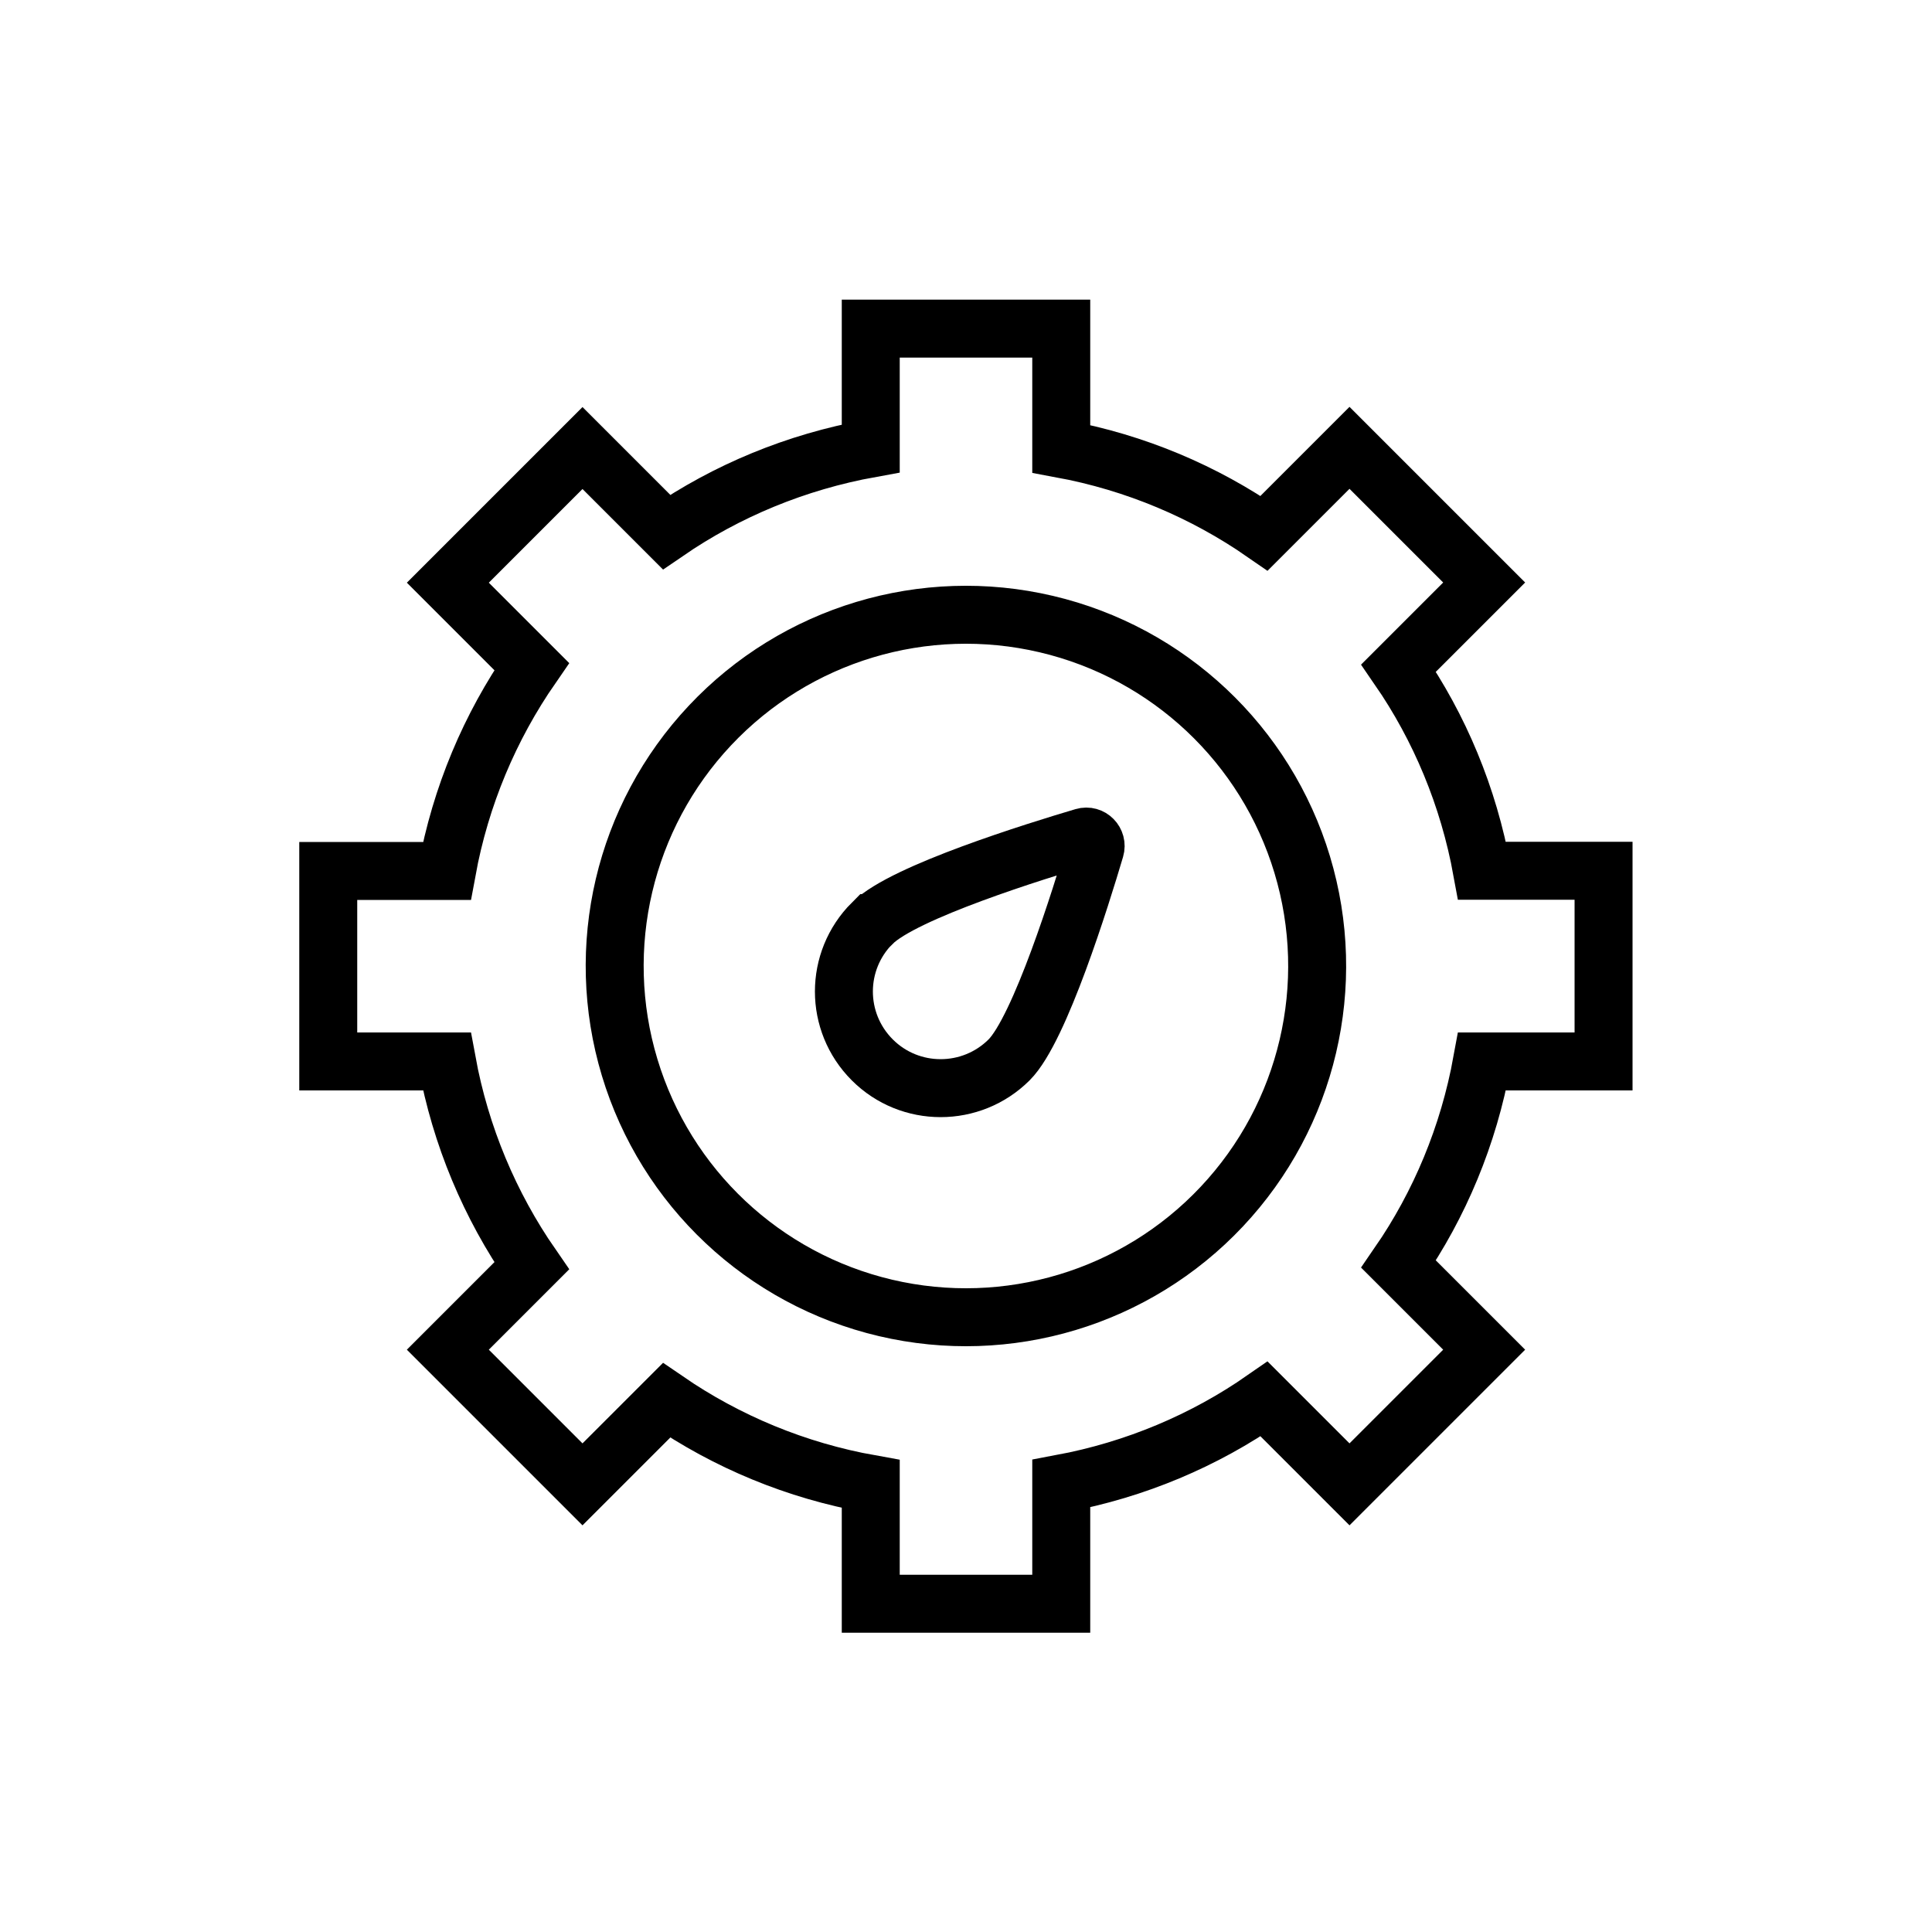
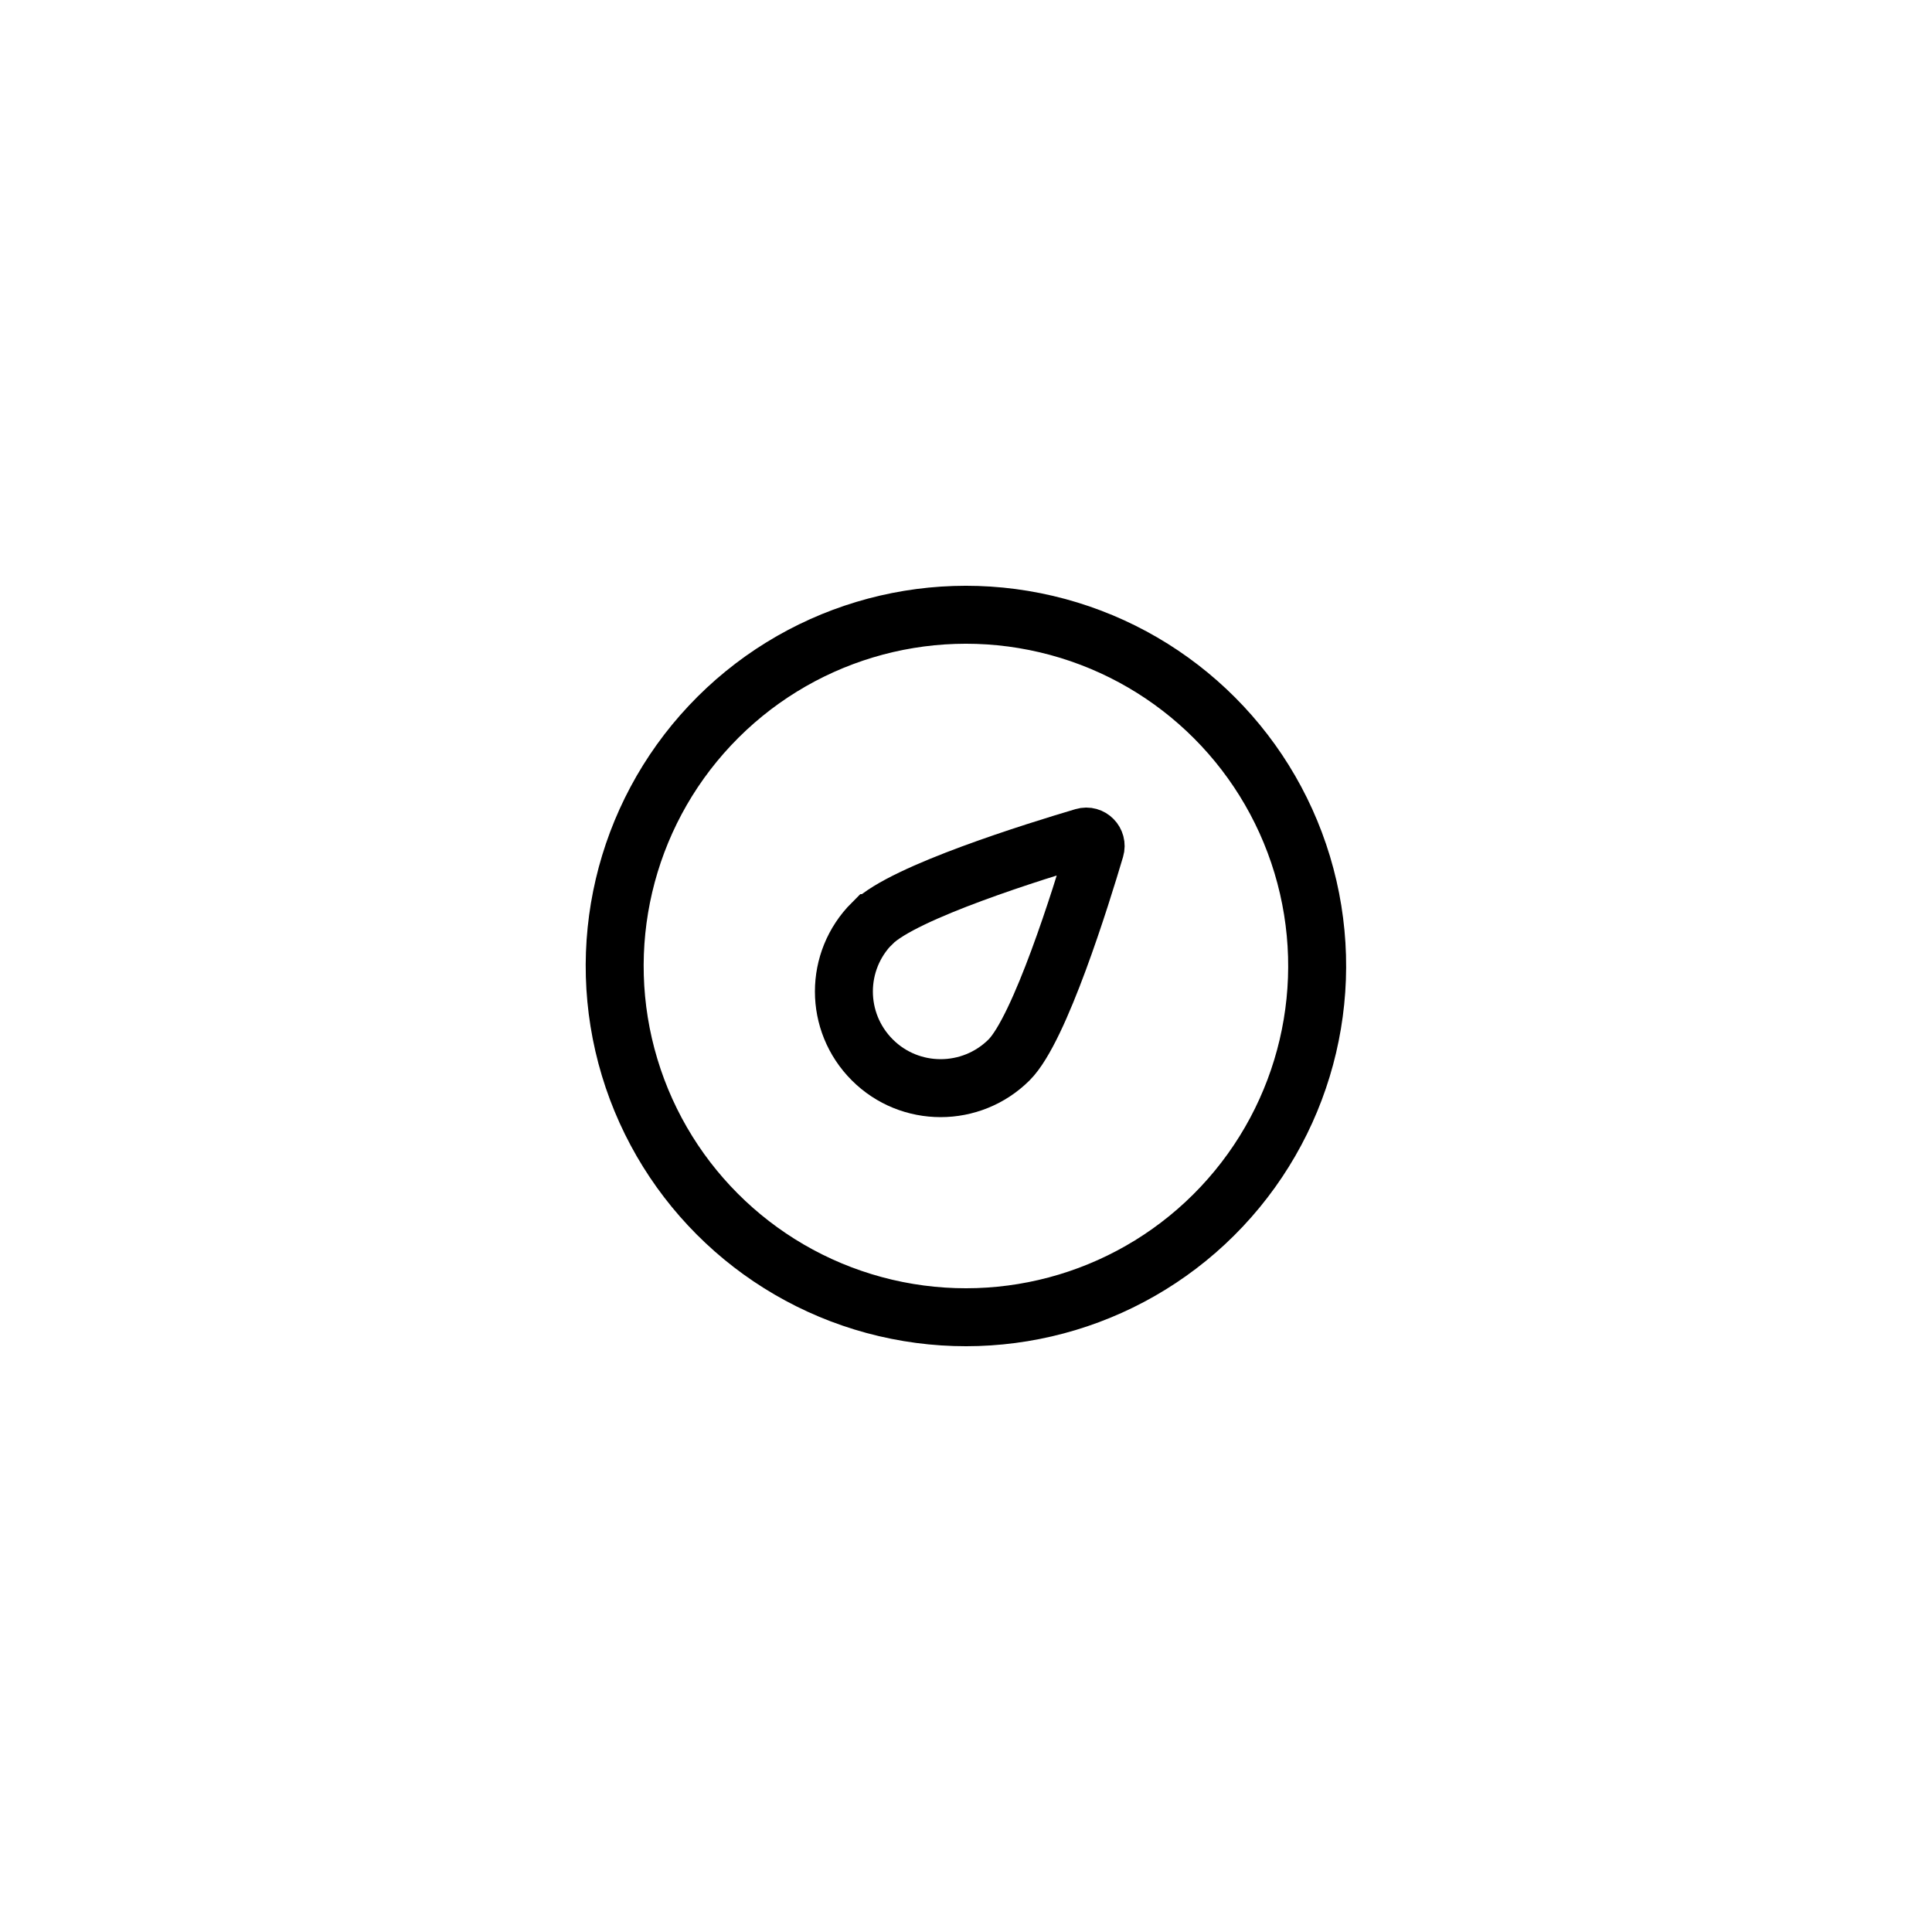
<svg xmlns="http://www.w3.org/2000/svg" id="a" viewBox="0 0 100 100">
  <defs>
    <style>.b{fill:none;stroke:#000;stroke-miterlimit:10;stroke-width:3px;}</style>
  </defs>
  <g>
-     <path class="b" d="M83,54.93v-9.86h-6.29c-.7-3.84-2.19-7.4-4.32-10.49l4.43-4.43-6.97-6.97-4.42,4.42c-3.1-2.15-6.66-3.66-10.5-4.37v-6.22h-9.86v6.2c-3.87,.7-7.45,2.19-10.57,4.33l-4.35-4.35-6.97,6.97,4.34,4.34c-2.16,3.12-3.68,6.7-4.39,10.58h-6.14v9.86h6.14c.71,3.87,2.23,7.46,4.39,10.58l-4.34,4.34,6.97,6.97,4.35-4.35c3.12,2.14,6.7,3.64,10.57,4.33v6.2h9.86v-6.22c3.85-.72,7.41-2.23,10.5-4.38l4.42,4.42,6.97-6.97-4.43-4.43c2.13-3.09,3.62-6.65,4.32-10.49h6.29Z" />
    <circle class="b" cx="50" cy="50" r="18.18" transform="translate(-10.12 87.23) rotate(-76.77)" />
  </g>
  <path class="b" d="M45.15,47.78c-1.96,1.96-1.96,5.12,0,7.08,1.95,1.95,5.12,1.95,7.08,0,1.6-1.6,3.74-8.5,4.46-10.93,.11-.37-.23-.72-.6-.61-2.43,.72-9.32,2.85-10.93,4.46Z" />
</svg>